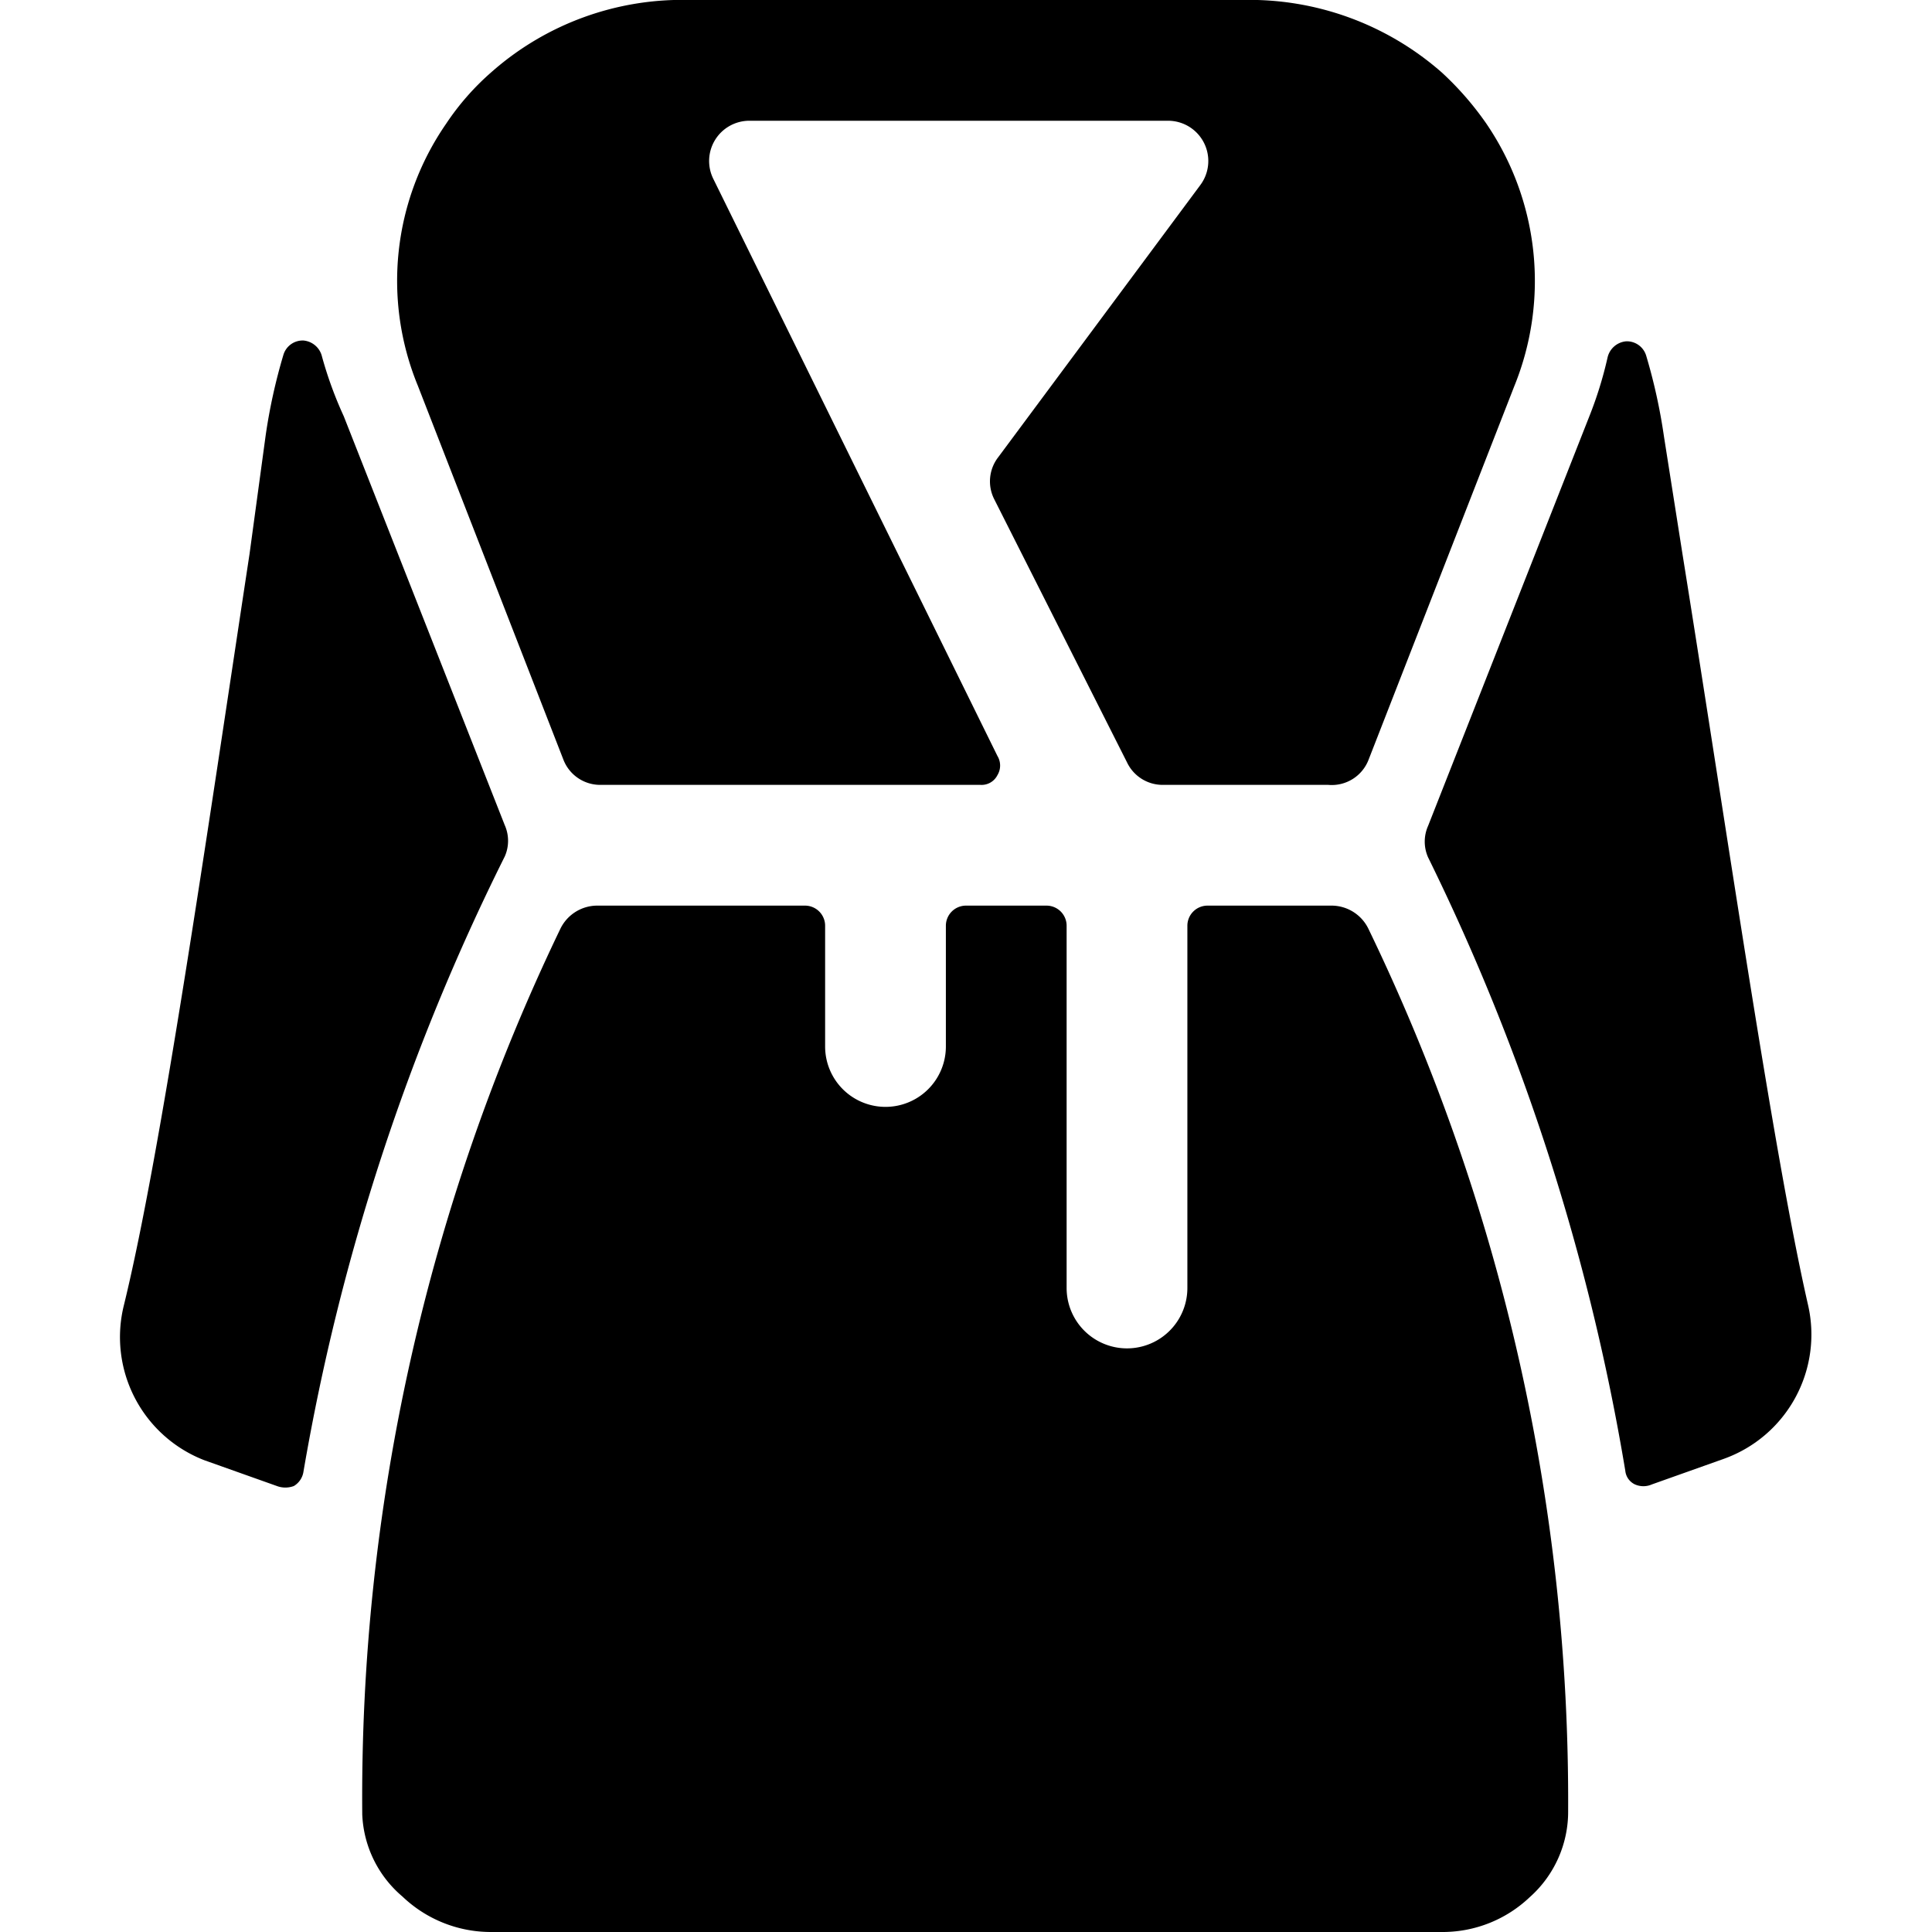
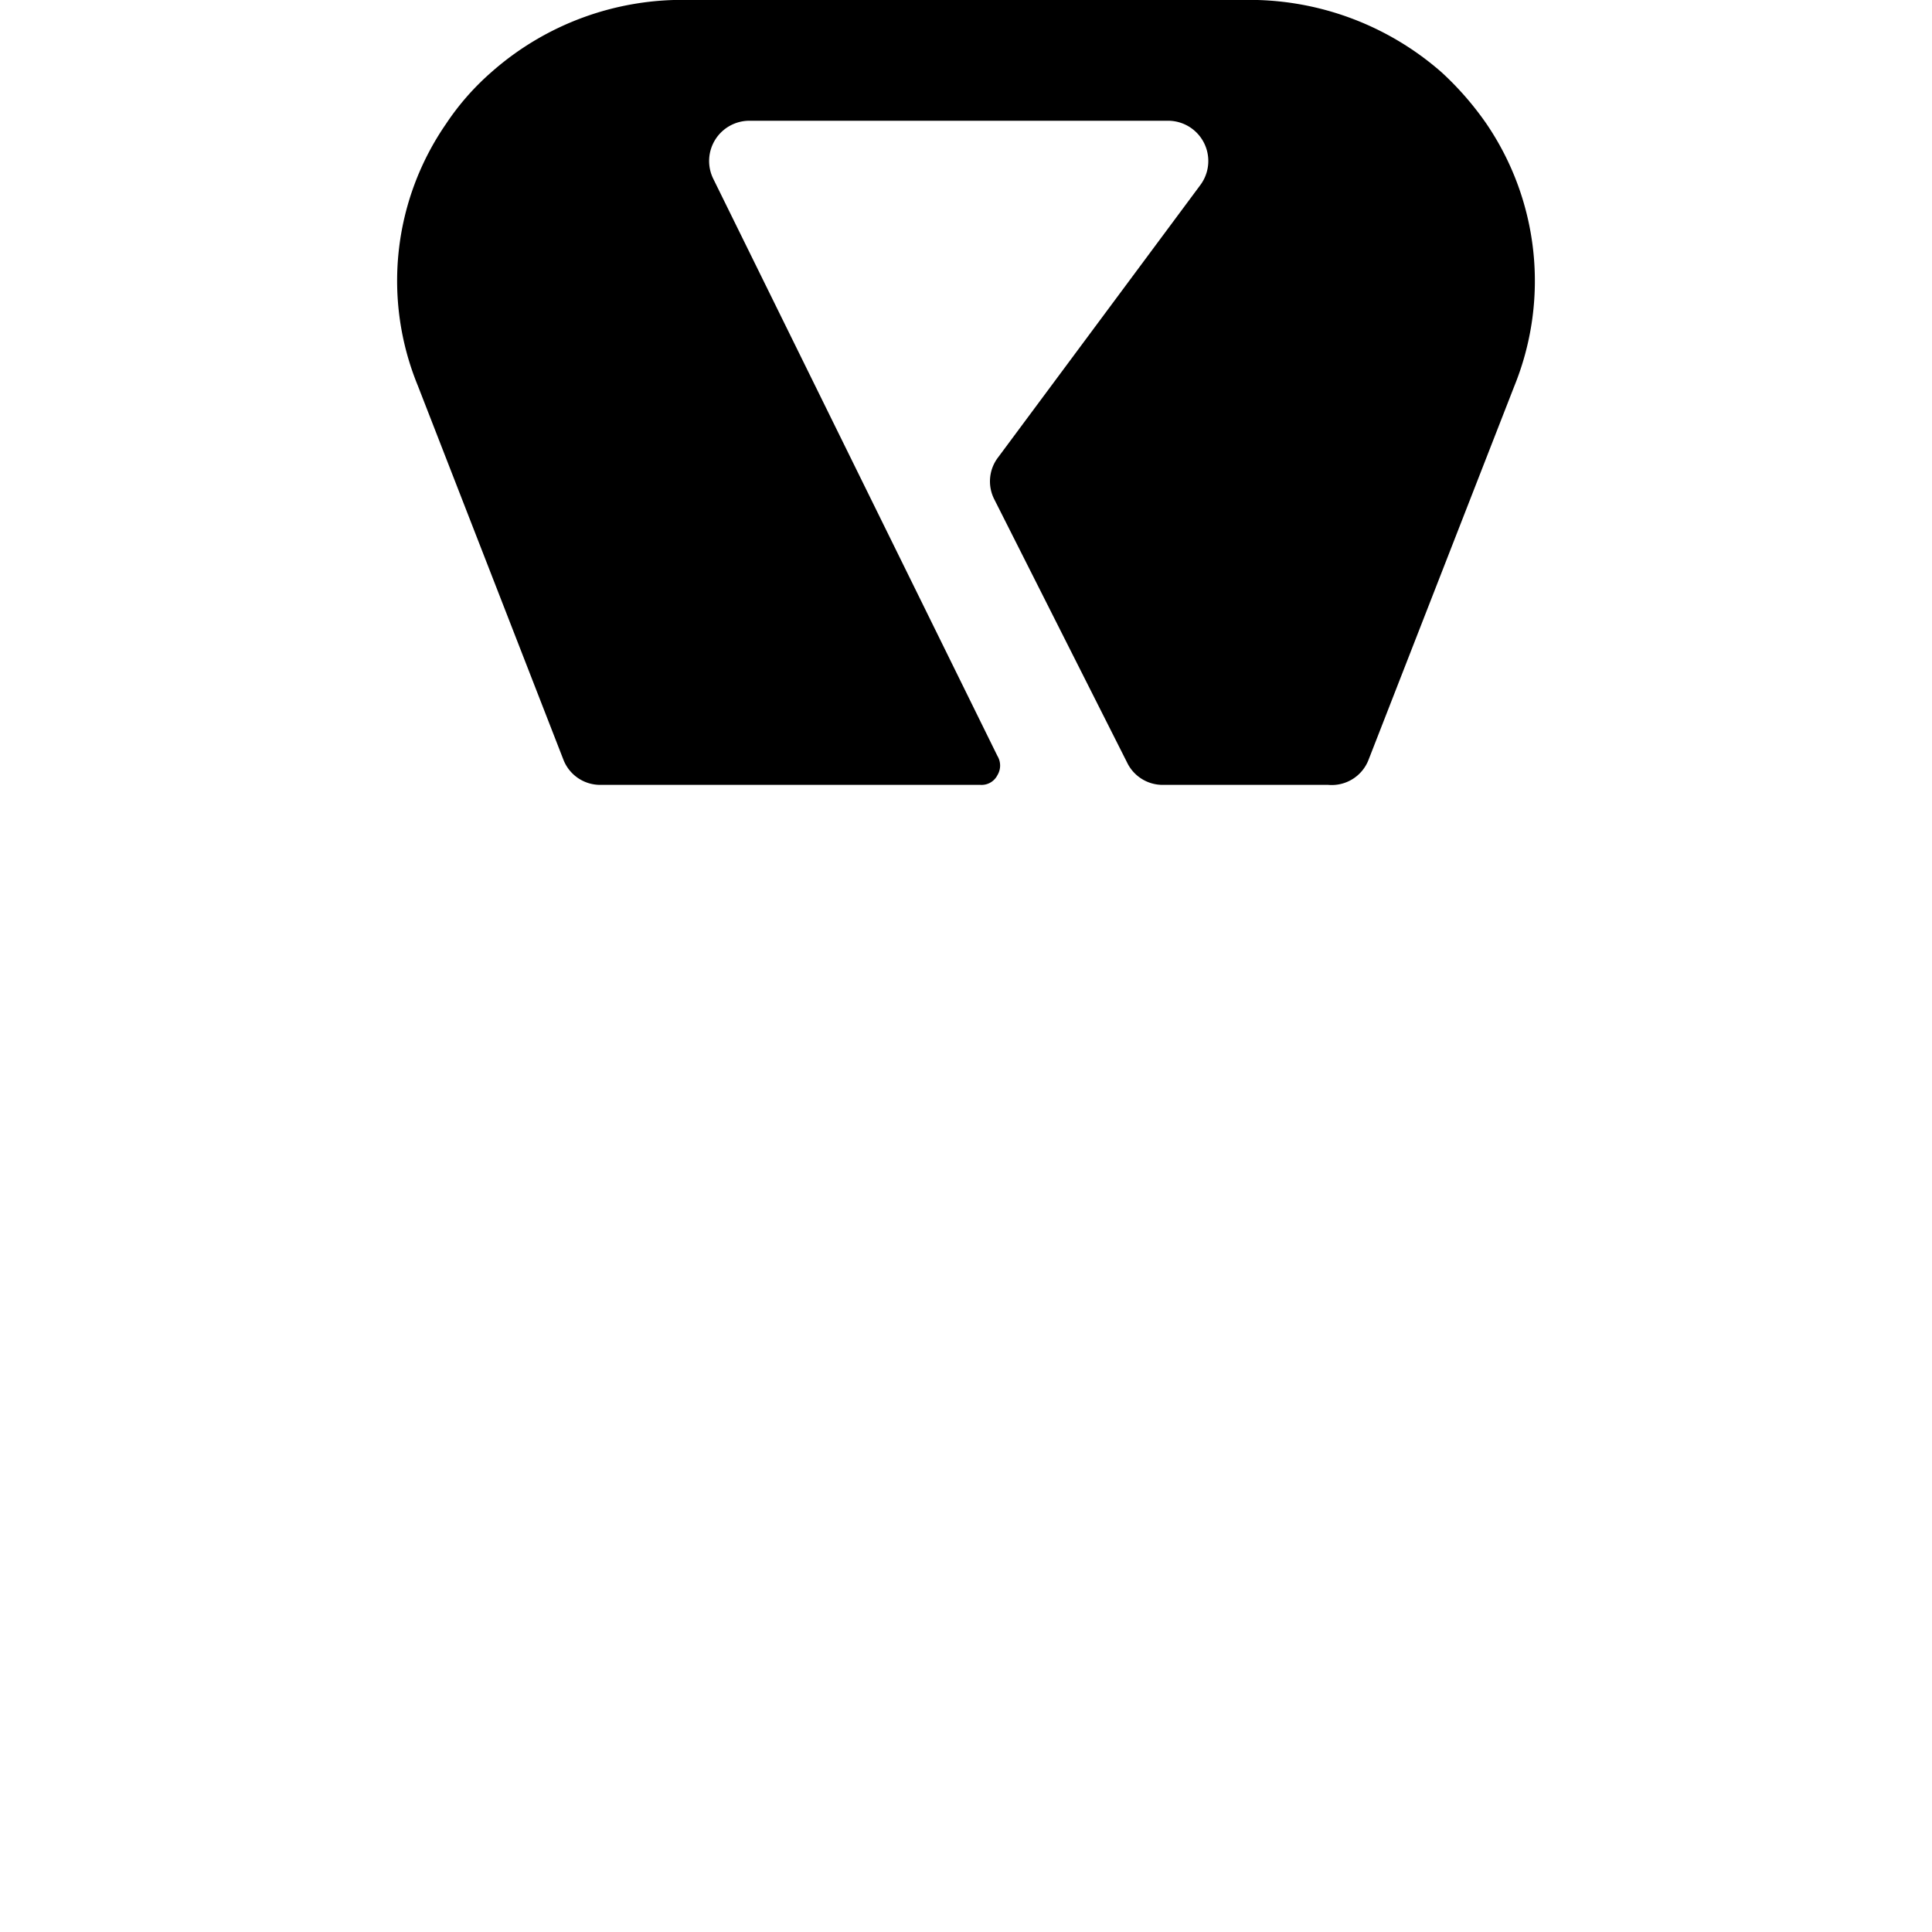
<svg xmlns="http://www.w3.org/2000/svg" viewBox="0 0 24 24">
  <g>
    <g>
-       <path d="M6.27 10.64a0.48 0.48 0 0 0 0 -0.39l-2 -5.08A4.87 4.87 0 0 1 4 4.43a0.26 0.26 0 0 0 -0.23 -0.2 0.25 0.25 0 0 0 -0.25 0.18 7 7 0 0 0 -0.22 1l-0.2 1.47c-0.53 3.49 -1.1 7.45 -1.56 9.33a1.64 1.64 0 0 0 1 1.93l0.9 0.32a0.3 0.3 0 0 0 0.21 0 0.25 0.25 0 0 0 0.12 -0.18 27.48 27.48 0 0 1 2.5 -7.64Z" fill="#000000" stroke-width="1" />
-       <path d="M22.46 16.21c-0.43 -1.88 -1 -5.84 -1.56 -9.33l-0.23 -1.46a7 7 0 0 0 -0.22 -1 0.25 0.25 0 0 0 -0.25 -0.18 0.26 0.26 0 0 0 -0.23 0.2 4.87 4.87 0 0 1 -0.23 0.74l-2 5.08a0.48 0.48 0 0 0 0 0.39 27.48 27.48 0 0 1 2.45 7.62 0.21 0.21 0 0 0 0.12 0.17 0.26 0.26 0 0 0 0.21 0l0.9 -0.32a1.64 1.64 0 0 0 1.04 -1.91Z" fill="#000000" stroke-width="1" />
-     </g>
+       </g>
    <g>
-       <path d="M17 11.54a0.51 0.51 0 0 0 -0.45 -0.29H15a0.25 0.25 0 0 0 -0.25 0.25V16a0.75 0.75 0 0 1 -1.5 0v-4.5a0.25 0.25 0 0 0 -0.25 -0.25h-1a0.25 0.25 0 0 0 -0.25 0.25V13a0.75 0.75 0 0 1 -1.5 0v-1.5a0.25 0.25 0 0 0 -0.25 -0.25H7.41a0.51 0.51 0 0 0 -0.45 0.29 24.88 24.88 0 0 0 -2.46 11 1.41 1.41 0 0 0 0.5 1.02 1.59 1.59 0 0 0 1.1 0.44h11.83a1.57 1.57 0 0 0 1.07 -0.43 1.42 1.42 0 0 0 0.48 -1.08A24.88 24.88 0 0 0 17 11.54Z" fill="#000000" stroke-width="1" />
      <path d="M7 9.44a0.49 0.49 0 0 0 0.46 0.31h4.72a0.22 0.22 0 0 0 0.21 -0.12 0.23 0.23 0 0 0 0 -0.24L8.86 2.22a0.5 0.5 0 0 1 0.45 -0.72h5.2a0.5 0.5 0 0 1 0.4 0.8L12.4 5.68a0.49 0.49 0 0 0 -0.05 0.52L14 9.47a0.49 0.49 0 0 0 0.44 0.28h2.06a0.49 0.49 0 0 0 0.5 -0.31l1.81 -4.64a3.47 3.47 0 0 0 -0.35 -3.27 3.82 3.82 0 0 0 -0.55 -0.63 3.62 3.62 0 0 0 -2.49 -0.9H8.58A3.58 3.58 0 0 0 6.1 0.9a3.21 3.21 0 0 0 -0.56 0.64 3.43 3.43 0 0 0 -0.35 3.25Z" fill="#000000" stroke-width="1" />
    </g>
  </g>
</svg>